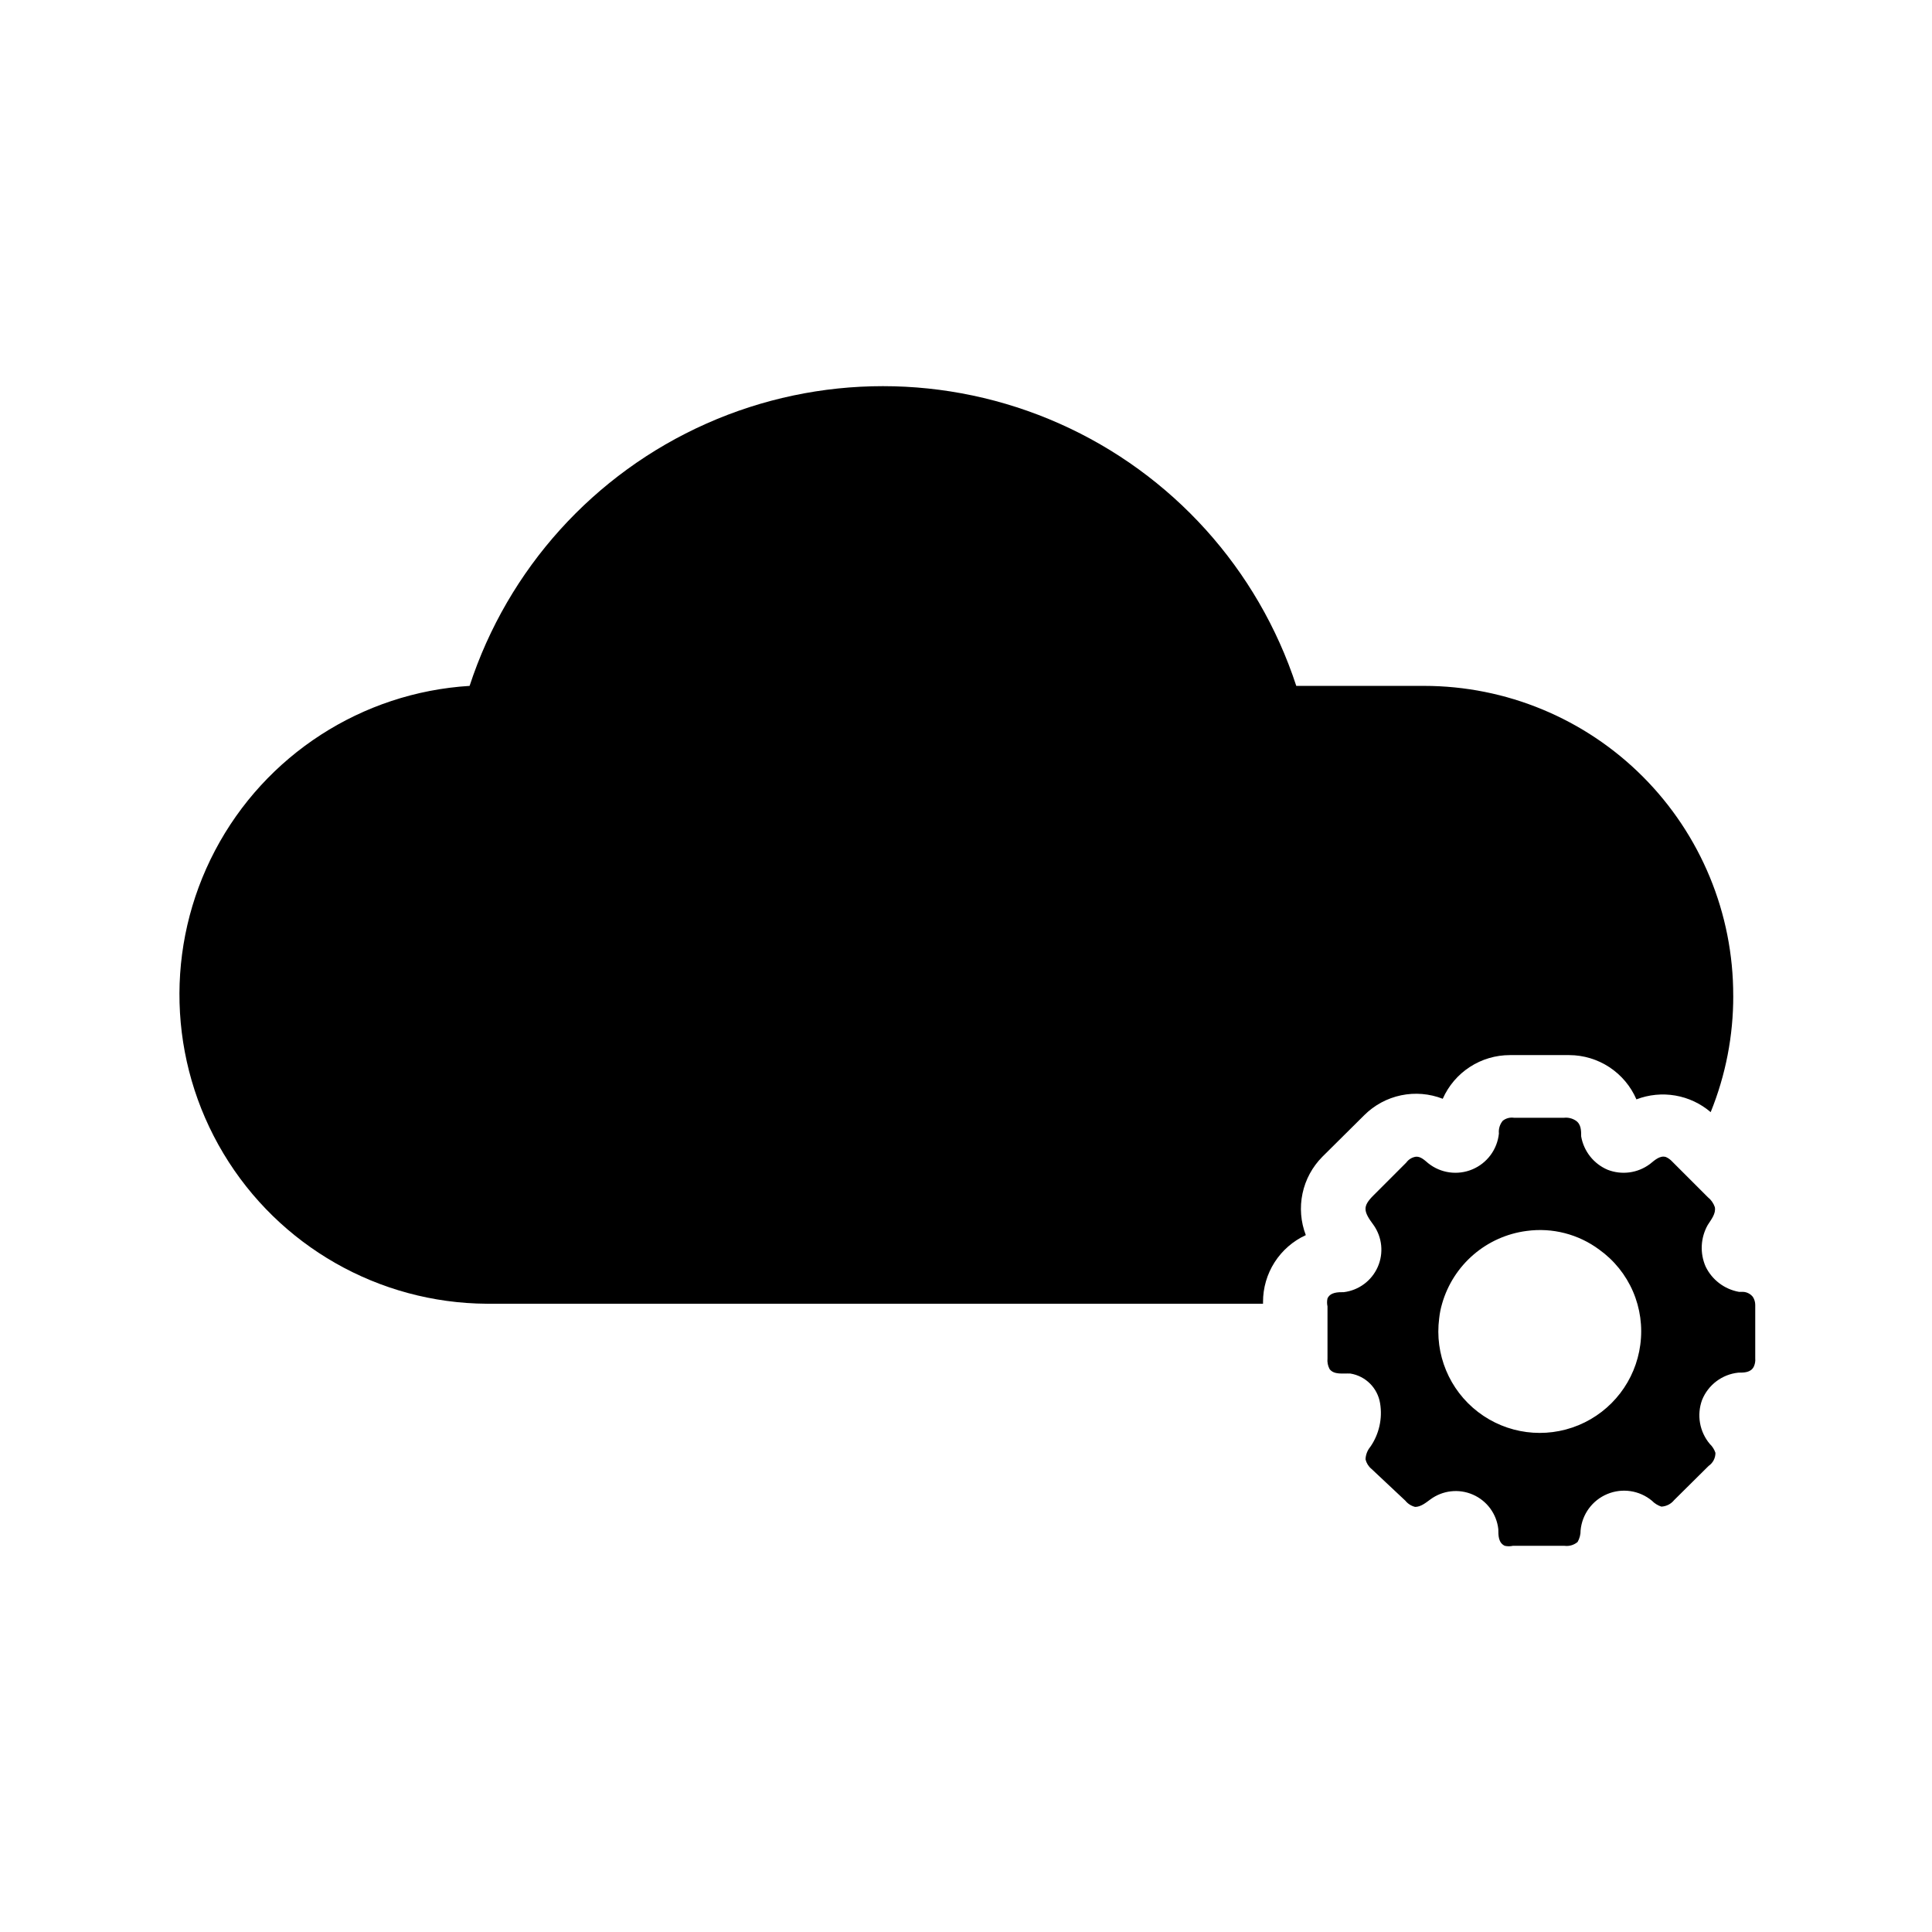
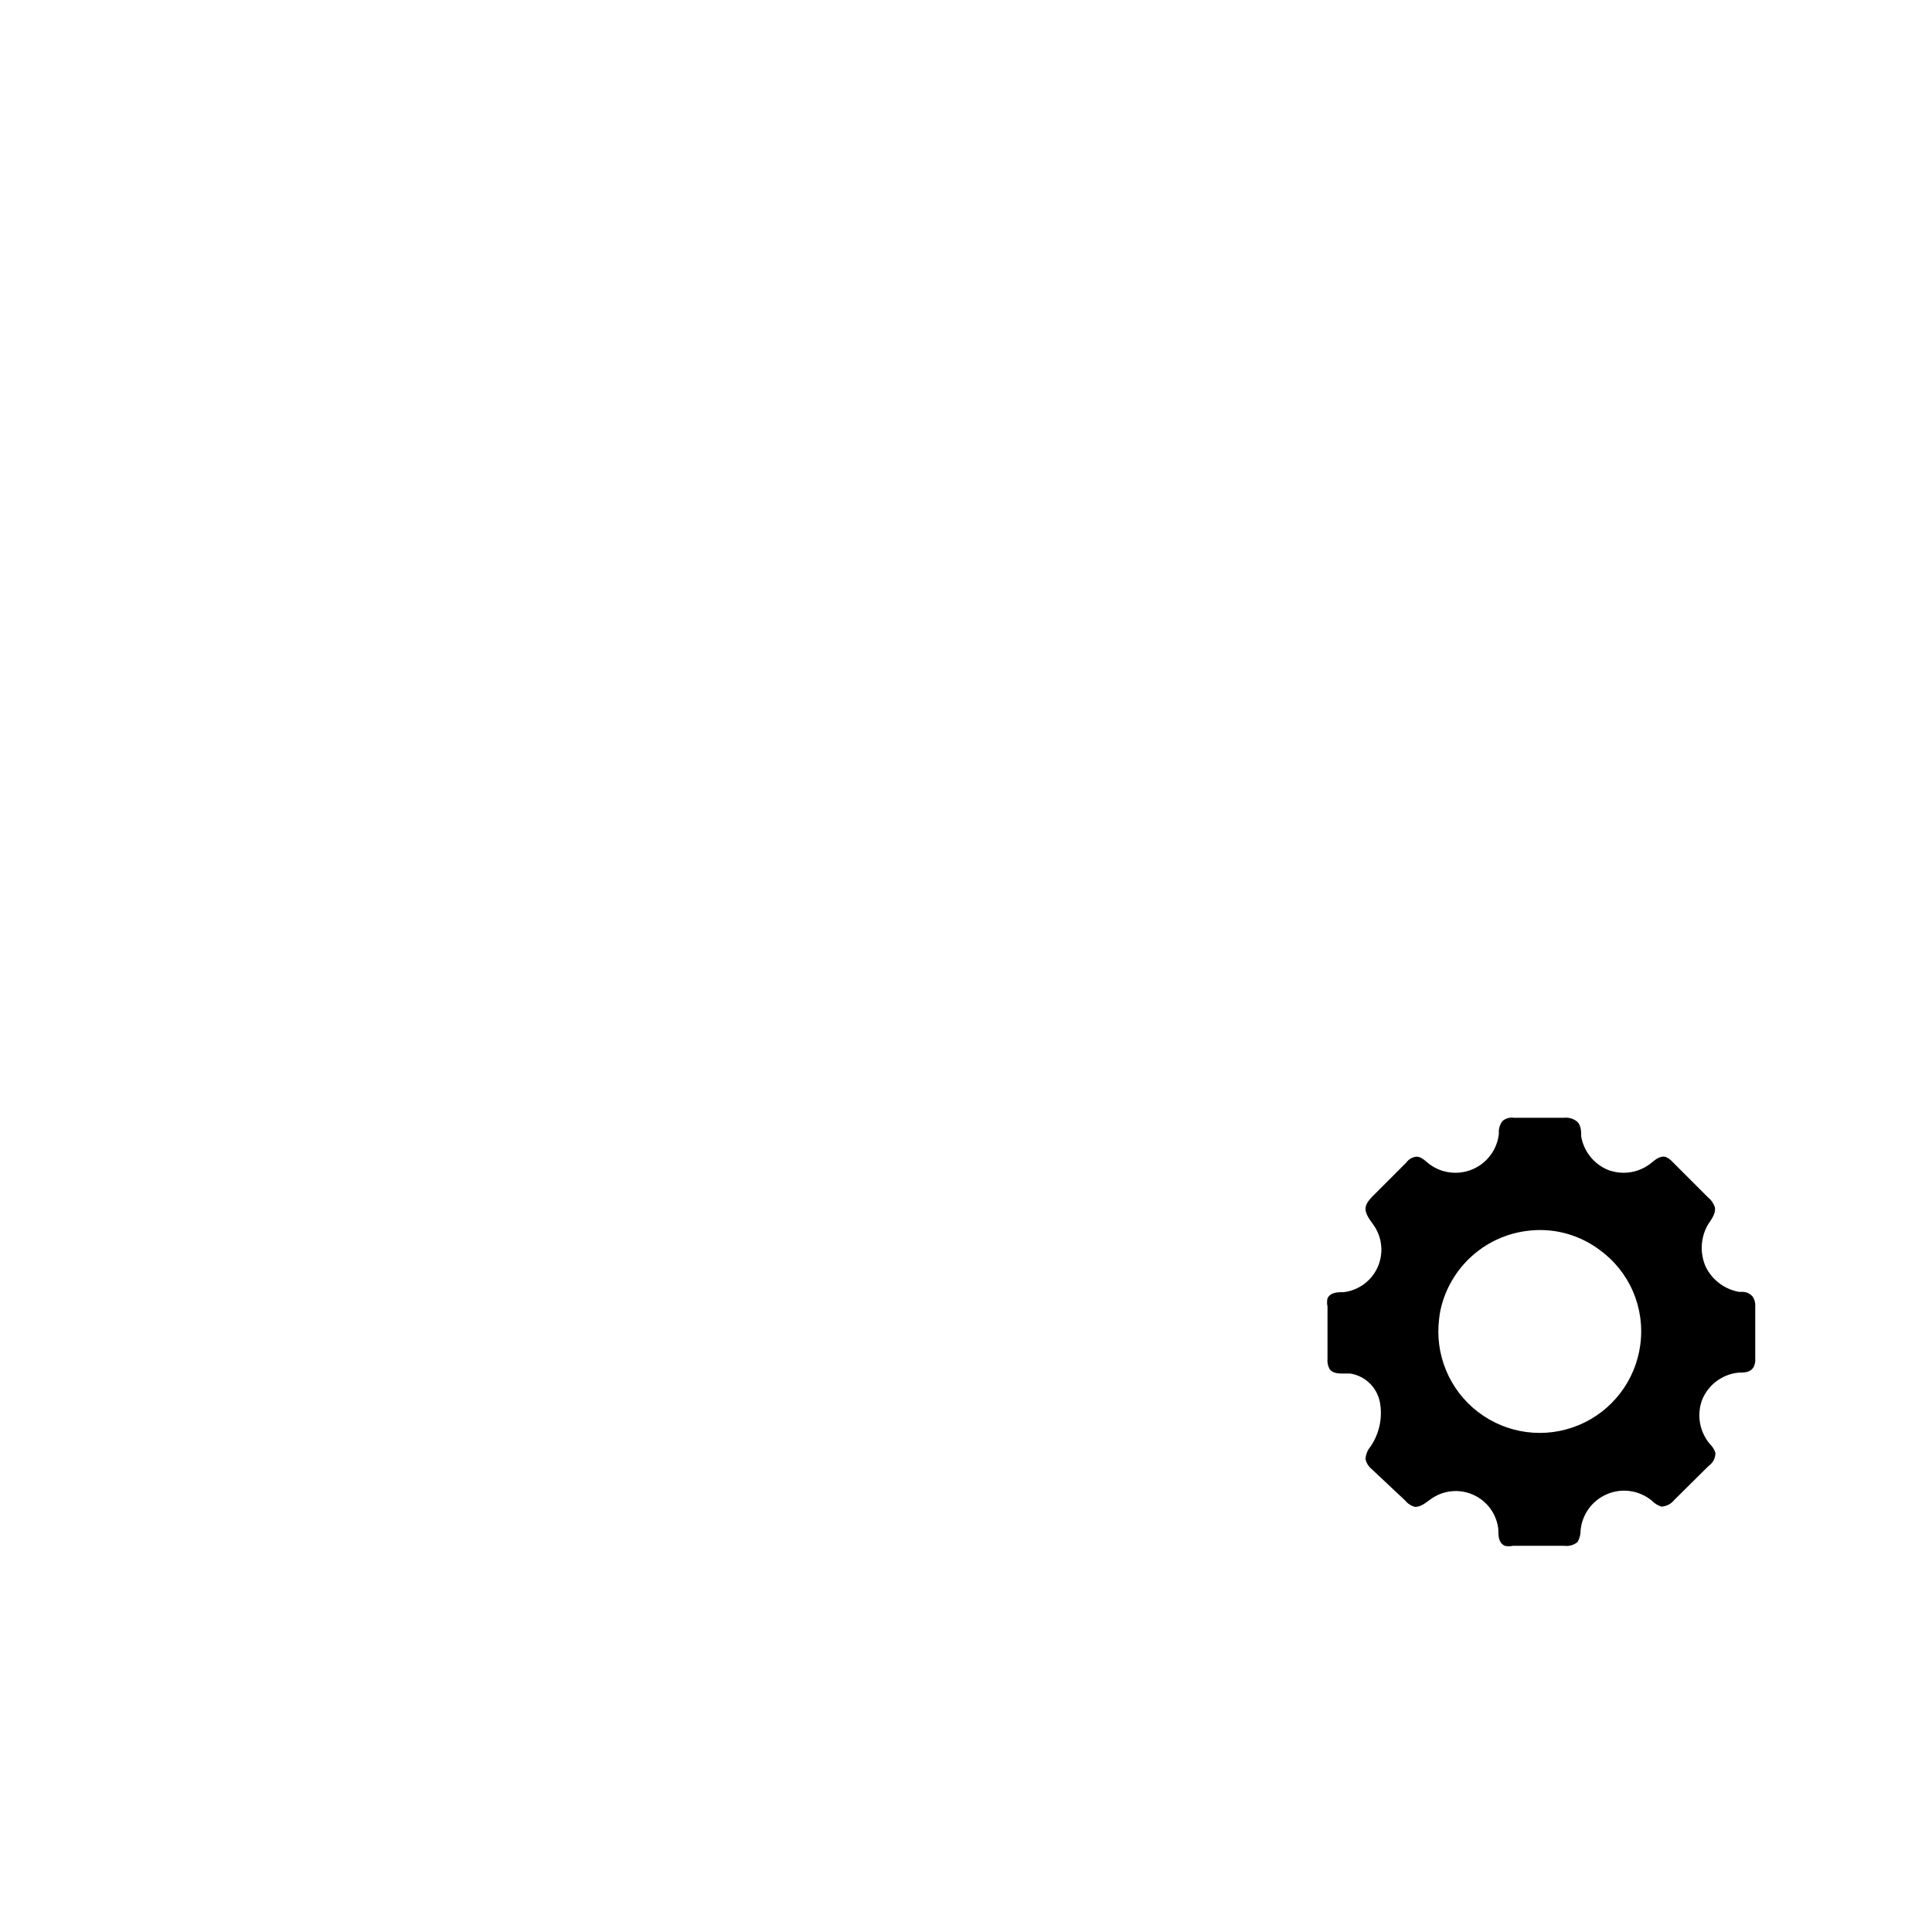
<svg xmlns="http://www.w3.org/2000/svg" fill="#000000" width="800px" height="800px" version="1.1" viewBox="144 144 512 512">
  <g>
-     <path d="m603.33 407.87c0.027 10.578-2.004 21.059-5.981 30.859-2.672-2.285-5.91-3.805-9.375-4.402-3.465-0.594-7.023-0.242-10.305 1.016-1.504-3.473-3.988-6.434-7.148-8.52-3.16-2.082-6.859-3.199-10.645-3.211h-15.742c-3.769 0-7.457 1.09-10.613 3.144-3.16 2.055-5.652 4.984-7.18 8.43-3.512-1.371-7.344-1.691-11.035-0.922-3.688 0.77-7.074 2.594-9.746 5.25l-11.102 11.02c-2.66 2.672-4.496 6.055-5.277 9.742s-0.48 7.523 0.871 11.043c-3.391 1.555-6.258 4.051-8.27 7.191-2.008 3.141-3.074 6.789-3.066 10.52v0.473h-205.7c-28.617-0.172-55.074-15.258-69.793-39.801s-15.566-54.984-2.238-80.309c13.328-25.328 38.902-41.863 67.465-43.629 10.137-30.996 32.93-56.25 62.73-69.496 29.801-13.246 63.816-13.246 93.617 0 29.801 13.246 52.594 38.5 62.73 69.496h33.852c21.758 0 42.629 8.656 58 24.059 15.371 15.402 23.988 36.285 23.945 58.047z" />
    <path d="m608.53 487.69c-0.633-0.797-1.578-1.285-2.598-1.336h-1.102c-3.84-0.695-7.117-3.18-8.816-6.691-1.559-3.559-1.352-7.637 0.551-11.023 0.945-1.496 2.203-2.992 1.891-4.723-0.359-1.055-1.016-1.984-1.891-2.676l-9.445-9.445c-0.461-0.504-1.027-0.906-1.652-1.18-1.574-0.473-2.992 0.867-4.25 1.891l-0.004-0.004c-3.219 2.391-7.441 2.953-11.176 1.496-3.676-1.562-6.312-4.883-7.008-8.816 0-1.574 0-3.305-1.496-4.25-0.91-0.582-1.996-0.832-3.07-0.711h-13.223c-1.062-0.164-2.148 0.121-2.992 0.789-0.781 0.945-1.152 2.164-1.023 3.387-0.43 4.211-3.125 7.856-7.031 9.496s-8.395 1.02-11.703-1.625c-0.945-0.789-1.969-1.812-3.227-1.73l-0.004-0.004c-1.043 0.148-1.98 0.719-2.598 1.574l-8.66 8.66c-2.914 2.914-2.754 4.172 0 7.871h0.004c2.301 3.258 2.719 7.484 1.105 11.129s-5.023 6.176-8.98 6.664c-1.574 0-3.543 0-4.328 1.652-0.156 0.699-0.156 1.426 0 2.125v13.777c-0.102 0.977 0.09 1.965 0.551 2.832 1.18 1.574 3.543 1.102 5.512 1.18v0.004c4.043 0.656 7.215 3.828 7.871 7.871 0.676 4.047-0.258 8.199-2.598 11.57-0.777 0.934-1.219 2.098-1.258 3.309 0.238 0.984 0.789 1.871 1.574 2.519l8.973 8.422c0.66 0.82 1.574 1.402 2.598 1.652 1.496 0 2.832-1.102 4.016-1.969 3.262-2.422 7.57-2.914 11.293-1.285 3.723 1.625 6.293 5.121 6.734 9.16 0 1.652 0 3.621 1.73 4.41v-0.004c0.699 0.156 1.426 0.156 2.125 0h13.699c1.246 0.16 2.504-0.211 3.461-1.023 0.535-0.934 0.809-1.996 0.789-3.07 0.391-4.273 3.113-7.981 7.074-9.629 3.961-1.652 8.508-0.977 11.816 1.758 0.699 0.723 1.566 1.262 2.519 1.574 1.324-0.066 2.559-0.699 3.387-1.73l9.133-9.055c1.141-0.781 1.816-2.078 1.809-3.465-0.297-0.898-0.809-1.707-1.496-2.359-2.719-3.238-3.5-7.68-2.047-11.652 1.613-4.008 5.309-6.793 9.605-7.242 1.496 0 3.305 0 4.094-1.574 0.324-0.688 0.461-1.445 0.391-2.203v-14.168-0.004c0-0.754-0.219-1.488-0.629-2.125zm-29.832 12.676c-1.254 9.52-7.488 17.648-16.359 21.324-8.871 3.676-19.027 2.34-26.645-3.504-7.621-5.844-11.543-15.309-10.293-24.828 0.141-1.332 0.406-2.648 0.789-3.934 1.457-5.031 4.344-9.523 8.316-12.938 3.969-3.41 8.848-5.59 14.039-6.269 6.832-0.941 13.758 0.84 19.285 4.957 3.93 2.816 7.016 6.648 8.93 11.086 1.914 4.441 2.582 9.316 1.938 14.105z" />
  </g>
</svg>